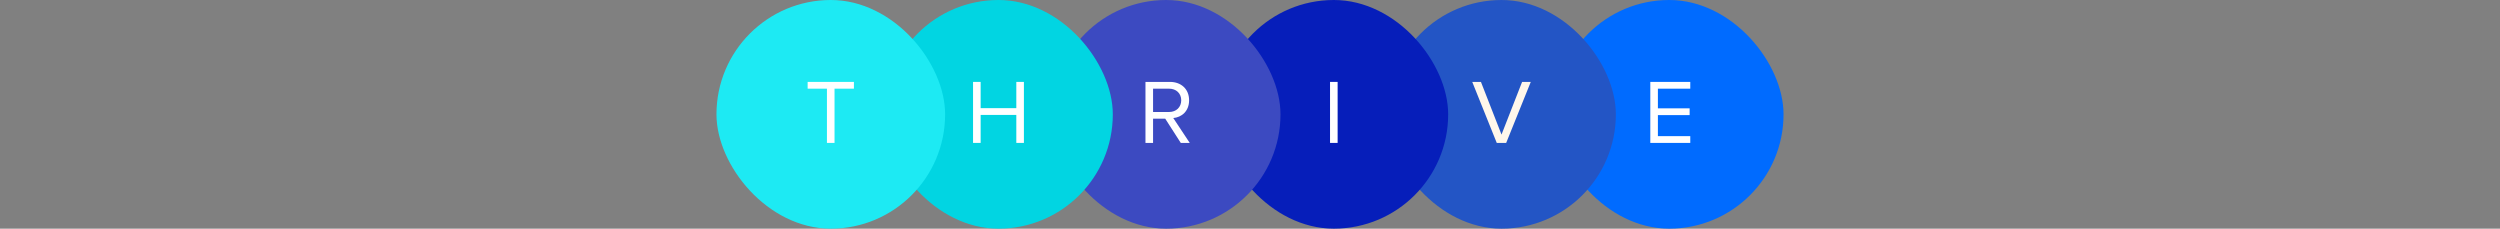
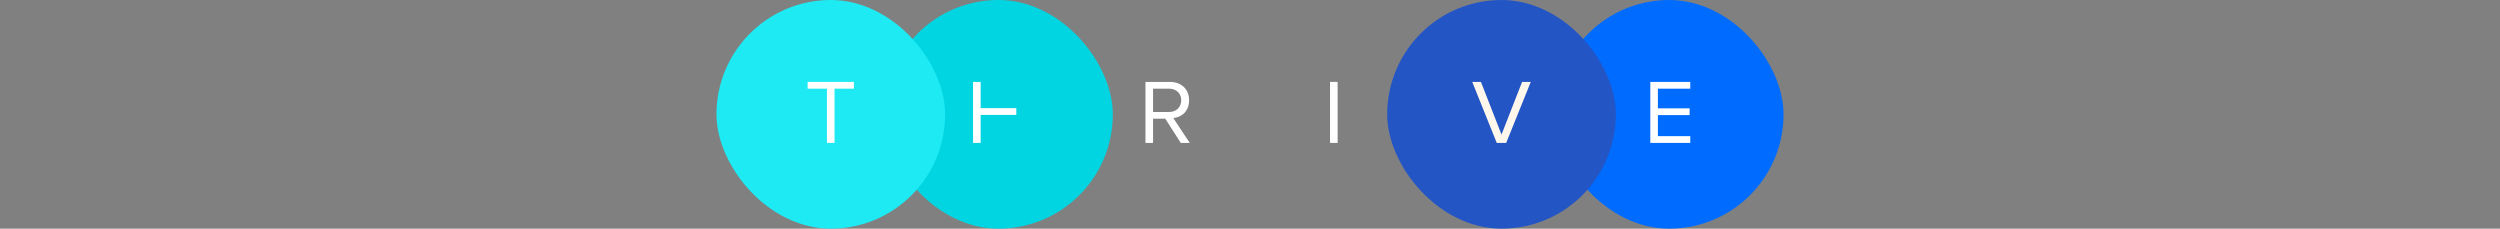
<svg xmlns="http://www.w3.org/2000/svg" width="1312" height="120" viewBox="0 0 1312 120" fill="none">
  <rect x="0" y="0" width="1312" height="120" fill="#808080" stroke="none" />
  <g clip-path="url(#clip0_5414_16783)">
    <g style="mix-blend-mode:multiply">
      <rect x="816" width="120" height="120" rx="60" fill="#006BFF" />
      <path d="M887.056 75H866.08V42.984H887.056V46.536H870.064V56.856H886.72V60.408H870.064V71.448H887.056V75Z" fill="white" />
    </g>
    <g style="mix-blend-mode:multiply">
      <rect x="728" width="120" height="120" rx="60" fill="#2355C5" />
      <path d="M790.443 75H785.499L772.635 42.984H777.195L787.995 70.632L798.795 42.984H803.355L790.443 75Z" fill="#FFF7EB" />
    </g>
    <g style="mix-blend-mode:multiply">
-       <rect x="640" width="120" height="120" rx="60" fill="#061EBA" />
      <path d="M701.986 75H698.002V42.984H701.986V75Z" fill="white" />
    </g>
    <g style="mix-blend-mode:multiply">
-       <rect x="552" width="120" height="120" rx="60" fill="#3C4AC1" />
      <path d="M624.374 75H619.67L611.51 62.28H605.126V75H601.142V42.984H614.006C619.862 42.984 624.038 46.728 624.038 52.632C624.038 58.392 620.102 61.56 615.734 61.944L624.374 75ZM619.91 52.632C619.91 49.032 617.318 46.536 613.526 46.536H605.126V58.776H613.526C617.318 58.776 619.91 56.232 619.91 52.632Z" fill="white" />
    </g>
    <g style="mix-blend-mode:multiply">
      <rect x="464" width="120" height="120" rx="60" fill="#01D5E2" />
-       <path d="M537.346 75H533.362V60.312H514.642V75H510.658V42.984H514.642V56.76H533.362V42.984H537.346V75Z" fill="white" />
+       <path d="M537.346 75H533.362V60.312H514.642V75H510.658V42.984H514.642V56.76H533.362V42.984V75Z" fill="white" />
    </g>
    <g style="mix-blend-mode:multiply">
      <rect x="376" width="120" height="120" rx="60" fill="#1DEAF3" />
      <path d="M437.961 75H433.977V46.536H423.849V42.984H448.137V46.536H437.961V75Z" fill="white" />
    </g>
  </g>
  <defs>
    <clipPath id="clip0_5414_16783">
      <rect width="560" height="120" fill="white" transform="translate(376)" />
    </clipPath>
  </defs>
</svg>